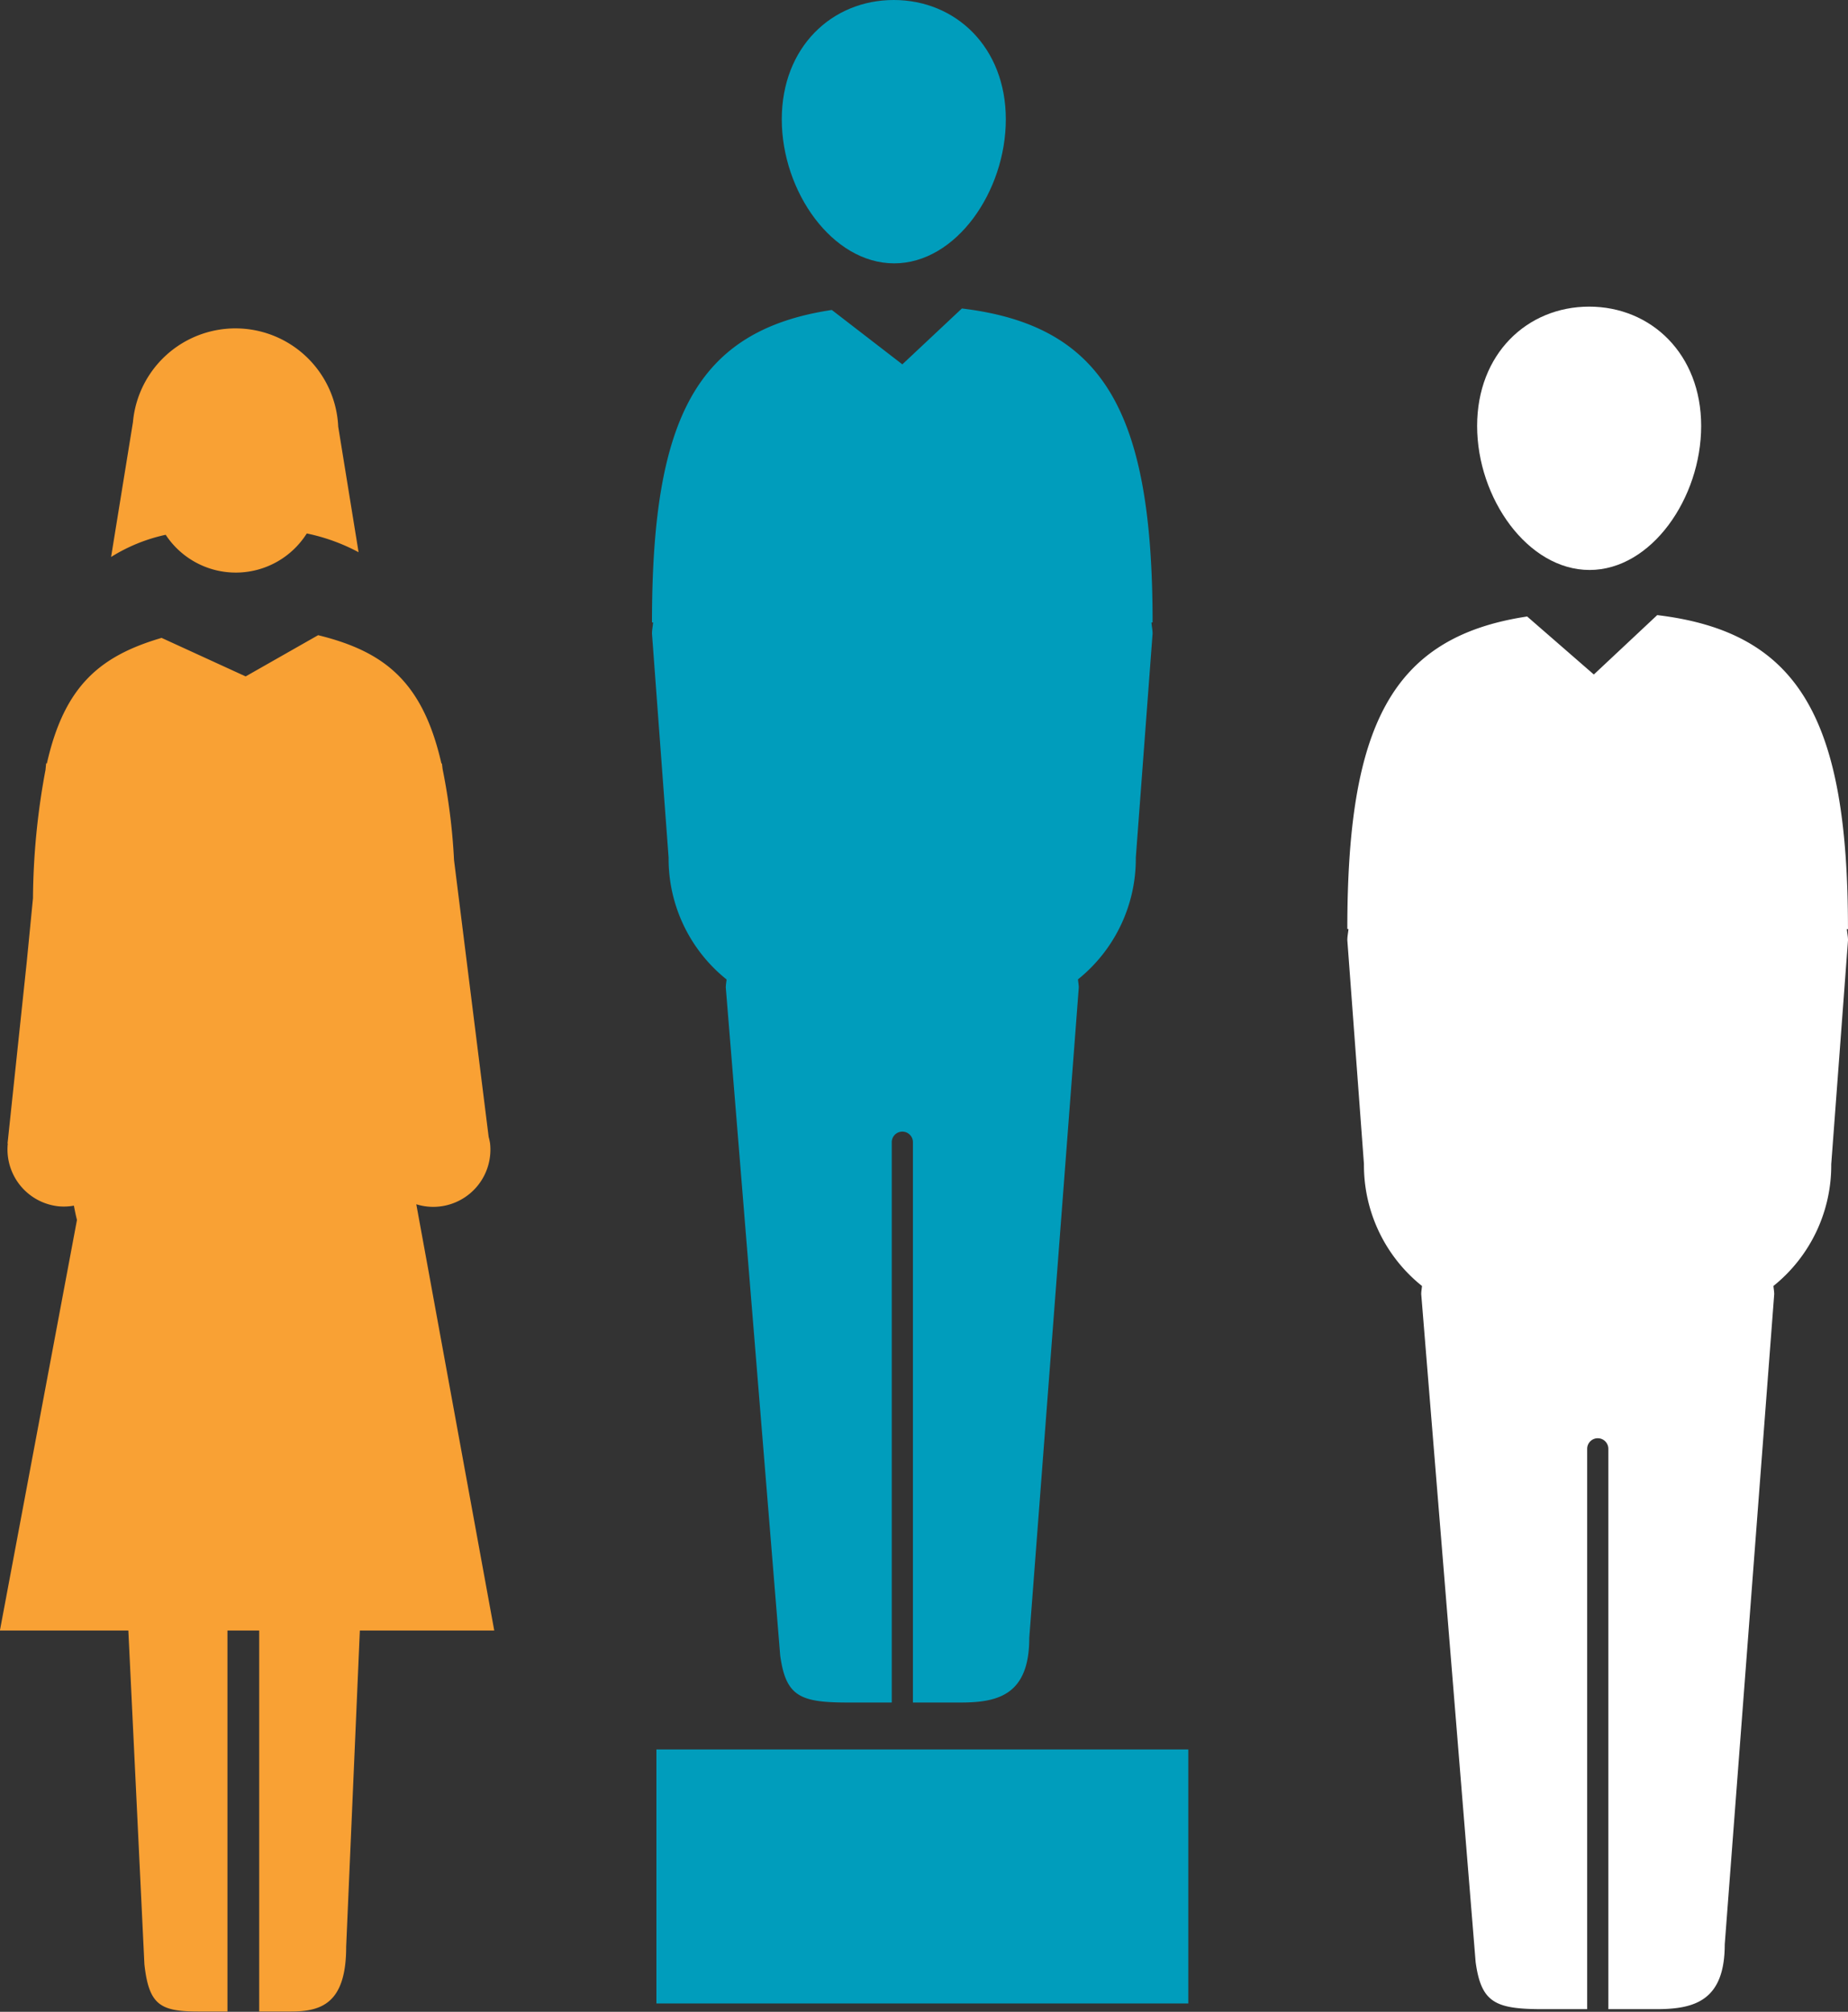
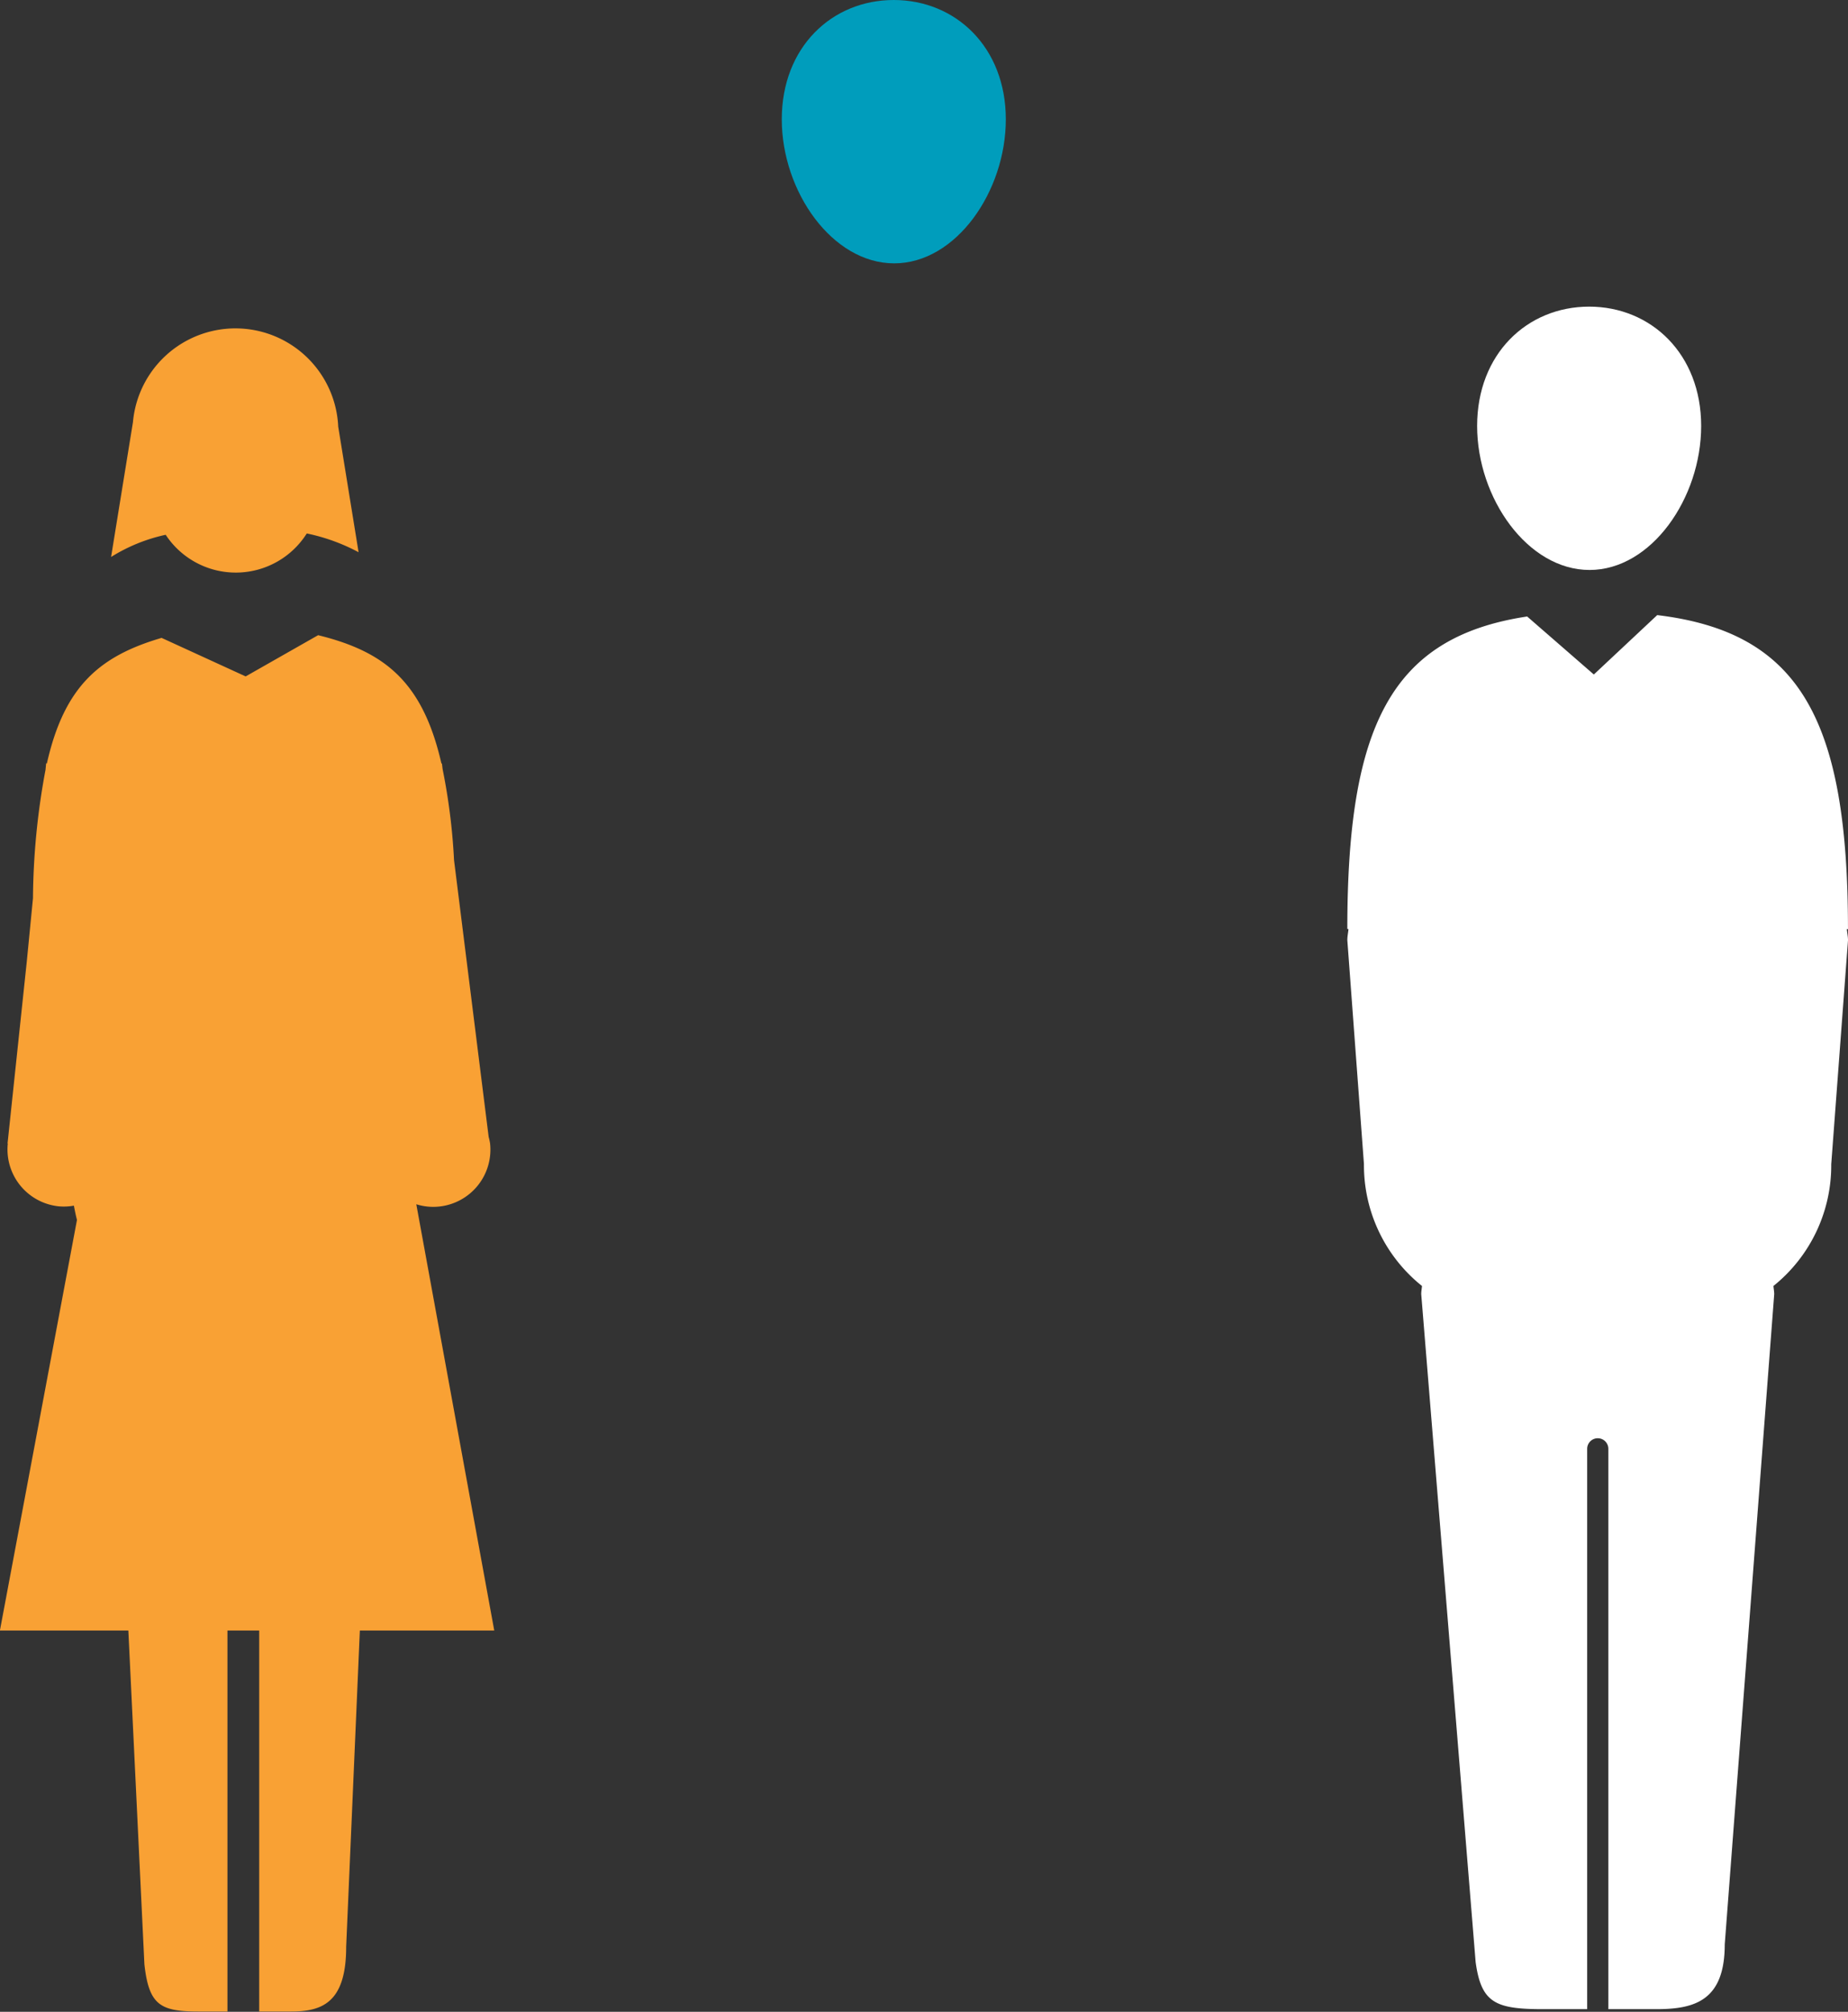
<svg xmlns="http://www.w3.org/2000/svg" width="115.098" height="125.305" viewBox="0 0 115.098 125.305">
  <rect x="0" y="0" width="115.098" height="125.305" fill="#333333" stroke="none" />
  <defs>
    <style>.a{fill:#009dbc;}.b{fill:#fff;}.c{fill:#f9a134;}</style>
  </defs>
  <g transform="translate(-1085 -2987.16)">
-     <rect class="a" width="33.127" height="15.822" transform="translate(1125.883 3096.125)" />
    <g transform="translate(1125.611 2987.16)">
      <path class="a" d="M123.266,402.568c3.853,0,6.954-4.48,6.954-8.971s-3.125-7.432-6.979-7.432-6.975,2.939-6.975,7.432S119.411,402.568,123.266,402.568Z" transform="translate(-108.186 -386.165)" />
-       <path class="a" d="M143.911,414.114c0-13.093-3.028-18.491-11.878-19.555l-3.708,3.48-4.393-3.388c-8.5,1.279-11.2,6.858-11.2,19.463h.069c-.016.233-.069.458-.069.7l1.035,13.949a9.631,9.631,0,0,0,3.61,7.588c-.011.167-.048.33-.048.5l3.388,41.6c.35,2.545,1.227,2.937,4.2,2.937h2.749v-34.9a.659.659,0,0,1,1.318,0v34.9h2.978c2.358,0,4.269-.5,4.269-4.031l3.083-40.5c0-.176-.037-.341-.048-.513a9.632,9.632,0,0,0,3.6-7.579l1.044-13.949c0-.238-.053-.462-.069-.7Z" transform="translate(-112.736 -375.345)" />
    </g>
    <g transform="translate(1168.919 3006.258)">
      <path class="b" d="M141.843,410.222c3.852,0,6.952-4.482,6.952-8.97s-3.122-7.432-6.977-7.432-6.977,2.937-6.977,7.432S137.988,410.222,141.843,410.222Z" transform="translate(-126.761 -393.819)" />
      <path class="b" d="M162.488,421.768c0-13.093-3.031-18.493-11.88-19.555l-3.948,3.7-4.153-3.613c-8.495,1.28-11.2,6.856-11.2,19.464h.071c-.018.233-.071.455-.071.693l1.035,13.951A9.628,9.628,0,0,0,135.958,444c-.014.169-.048.332-.048.506l3.388,41.6c.348,2.545,1.227,2.937,4.2,2.937h2.747v-34.9a.659.659,0,0,1,1.319,0v34.9h2.978c2.36,0,4.271-.5,4.271-4.031l3.081-40.5c0-.176-.034-.341-.048-.513a9.627,9.627,0,0,0,3.6-7.579l1.044-13.951c0-.238-.053-.46-.071-.693Z" transform="translate(-131.311 -382.999)" />
    </g>
    <g transform="translate(1085 3007.61)">
      <path class="c" d="M113.087,409.044l-1.268-7.822a6.408,6.408,0,0,0-12.784-.282l-1.362,8.4a10.676,10.676,0,0,1,3.4-1.382,5.227,5.227,0,0,0,8.788-.082A12,12,0,0,1,113.087,409.044Z" transform="translate(-90.754 -395.099)" />
      <path class="c" d="M120.578,438.89a3.52,3.52,0,0,0,1.449.14,3.562,3.562,0,0,0,3.145-3.935,3.337,3.337,0,0,0-.087-.4l-2.156-17.234a38.312,38.312,0,0,0-.712-5.672l-.043-.355-.032,0c-1.165-5.1-3.548-6.972-7.678-7.989l-4.514,2.568-5.236-2.4c-3.841,1.128-6.055,2.994-7.144,7.819l-.046-.007-.039.405a44.857,44.857,0,0,0-.781,8l-.389,3.976-1.195,11.3.016,0a3.56,3.56,0,0,0,3.145,3.91,3.521,3.521,0,0,0,.971-.039c.057.3.117.6.192.89l-4.8,25.575h8l1,20.793c.284,2.545.993,2.937,3.4,2.937h1.772v-23.73h1.978v23.73h1.957c1.911,0,3.459-.5,3.459-4.031l.852-19.7h8.371Z" transform="translate(-94.65 -384.332)" />
    </g>
  </g>
</svg>